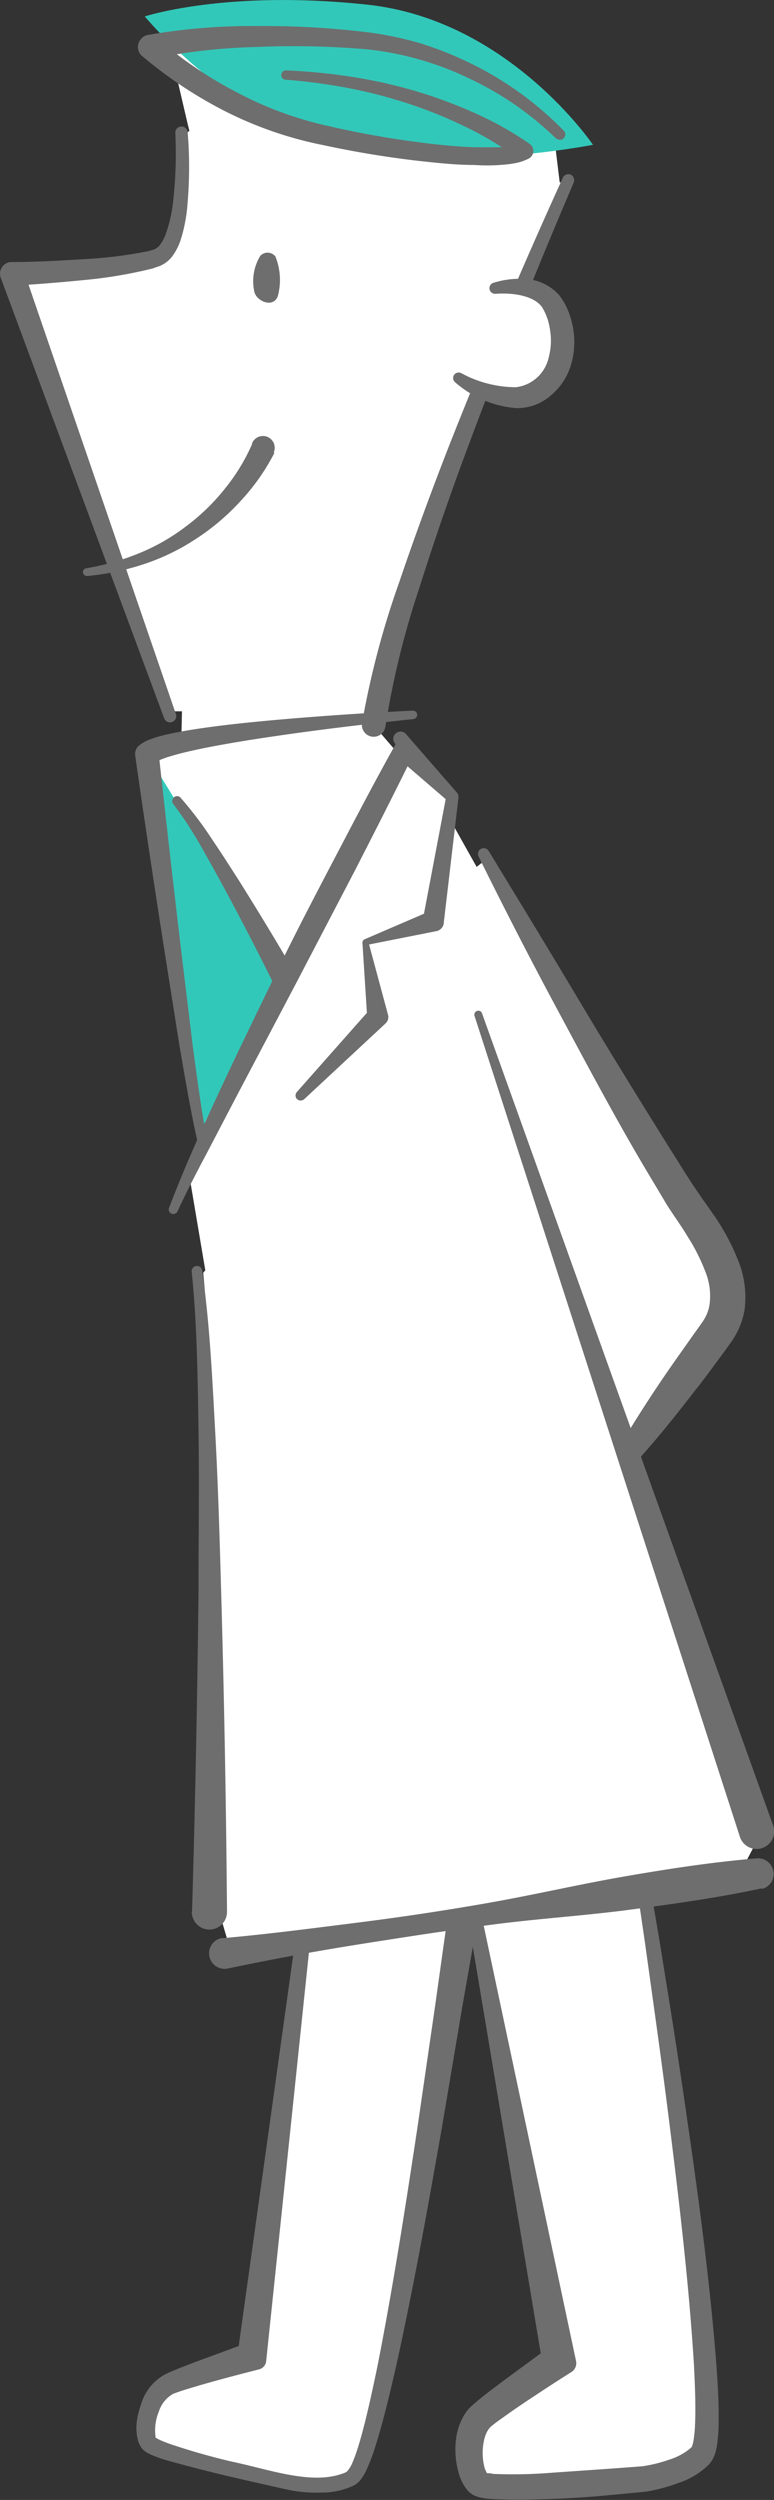
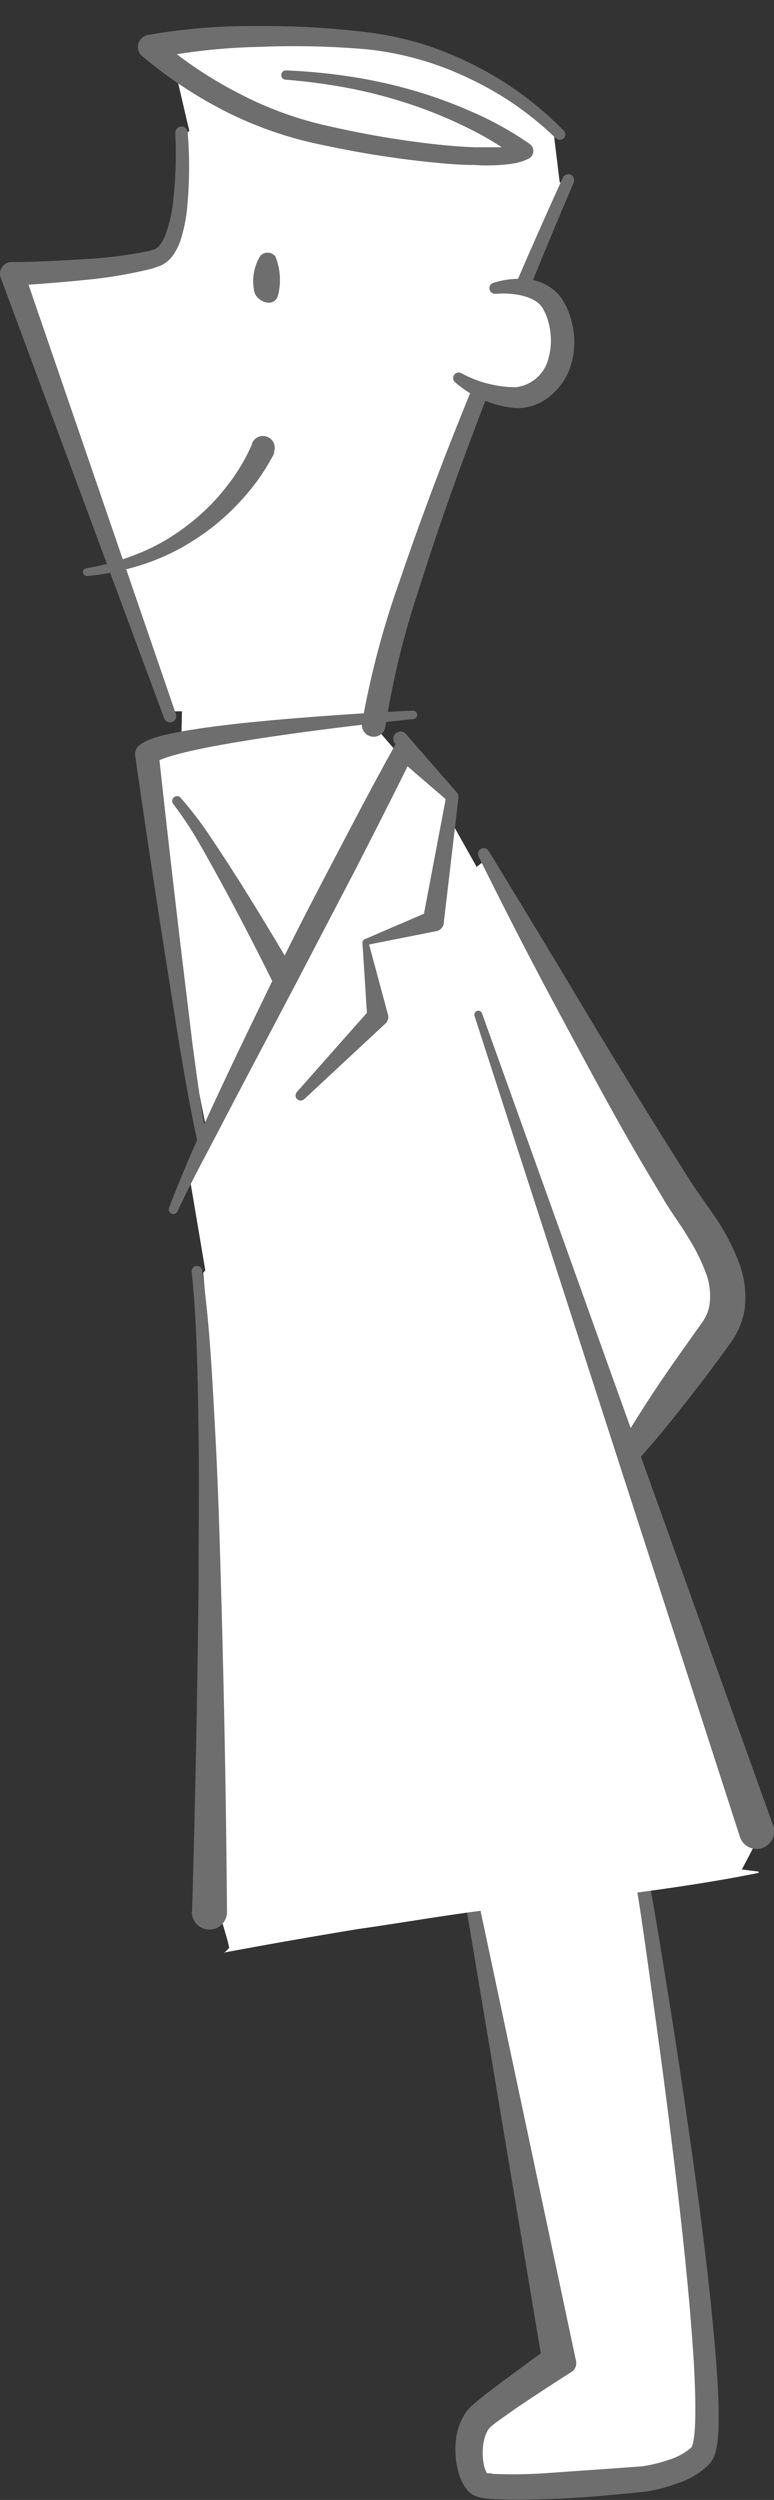
<svg xmlns="http://www.w3.org/2000/svg" viewBox="0 0 66.01 213.05">
  <rect x="0" y="0" width="66.01" height="213.05" fill="#333333" stroke="none" />
  <defs>
    <style>.cls-1{fill:#fff;}.cls-2{fill:#6e6e6e;}.cls-3{fill:#32c8b9;}</style>
  </defs>
  <title>アセット 4</title>
  <g id="レイヤー_2" data-name="レイヤー 2">
    <g id="img">
      <path class="cls-1" d="M54.8,160.28c.2.28,7.1,43.68,5.26,48.61-.54,1.44-4.16,2.32-5.28,2.42-5,.43-13,1.08-13.87.38s-1.34-4.35.37-5.71,7-4.59,7-4.59l-8-39.54Z" />
      <path class="cls-2" d="M55.05,159.72a.69.69,0,0,1,.33.38l0,.09v0l0,.1,0,.17.06.32.12.65.23,1.29.44,2.58.83,5.15q.83,5.16,1.57,10.34c1,6.9,1.93,13.79,2.47,20.79.12,1.75.23,3.5.18,5.32a14.12,14.12,0,0,1-.12,1.41,4.8,4.8,0,0,1-.18.81,2.61,2.61,0,0,1-.53.92,6.75,6.75,0,0,1-2.67,1.59,14.32,14.32,0,0,1-2.74.72l-2.65.25c-1.74.17-3.48.3-5.24.36s-3.48.11-5.37,0a6.33,6.33,0,0,1-.78-.11l-.24-.06-.3-.11a1.87,1.87,0,0,1-.62-.49,4,4,0,0,1-.77-1.63,7.12,7.12,0,0,1-.11-3.12,5.08,5.08,0,0,1,.63-1.63,3.39,3.39,0,0,1,.62-.76l.32-.28.27-.23c.71-.58,1.42-1.11,2.13-1.64l4.25-3.13h0l-.86,2L39.67,162h0a.55.55,0,0,1,.43-.65h0C45.1,160.75,50.08,160.22,55.05,159.72Zm-.5,1.11c-4.77.55-9.51,1.07-14.28,1.57l.48-.66h0l8.38,39.48a.89.89,0,0,1-.4.93h0c-1.46.92-2.91,1.87-4.34,2.83-.71.48-1.43,1-2.09,1.47l-.44.35a2,2,0,0,0-.25.31,2.72,2.72,0,0,0-.33.87,4.94,4.94,0,0,0,0,2.13,2.17,2.17,0,0,0,.3.74s0,0-.11-.08h0l.08,0c.14,0,.31,0,.51.06a41,41,0,0,0,5-.1l5.18-.36,2.54-.19a12.17,12.17,0,0,0,2.31-.57,5.18,5.18,0,0,0,1.83-1,.46.46,0,0,0,.12-.19,3,3,0,0,0,.11-.47,10.45,10.45,0,0,0,.12-1.18c.08-1.66,0-3.39-.08-5.11-.42-6.89-1.24-13.81-2.1-20.7-.43-3.45-.9-6.9-1.38-10.34L55,165.52,54.63,163l-.2-1.29-.11-.64,0-.31,0-.15v-.08s0,0,0,.05A.51.51,0,0,0,54.55,160.83Z" />
-       <path class="cls-1" d="M39.89,160.57c-1.14,6.54-6.71,46.52-9.65,50.35-.85,1.11-4.27.91-5.29.69-4.48-1-11.67-2.58-12.27-3.44s0-4.18,1.85-4.91,7.35-2.13,7.35-2.13L26.66,158Z" />
-       <path class="cls-2" d="M41,159.85a2.3,2.3,0,0,1,.15,1.23l-.06.34-.11.63-.22,1.28-.43,2.55L39.43,171,37.7,181.24c-1.2,6.83-2.42,13.65-3.92,20.43-.39,1.69-.79,3.39-1.25,5.07-.24.85-.48,1.69-.78,2.53-.15.42-.32.84-.52,1.27a4.6,4.6,0,0,1-.38.66,1.93,1.93,0,0,1-.68.62,6.39,6.39,0,0,1-2.83.6,11.5,11.5,0,0,1-2.73-.23q-2.55-.56-5.08-1.15c-1.69-.4-3.37-.83-5.07-1.3a11.62,11.62,0,0,1-1.3-.43,5,5,0,0,1-.71-.34c-.07-.06-.14-.1-.22-.18a1.31,1.31,0,0,1-.23-.29,2.44,2.44,0,0,1-.22-.48,4.28,4.28,0,0,1-.12-1.6A6.71,6.71,0,0,1,12,205a4.31,4.31,0,0,1,2-2.61c.52-.26.89-.4,1.32-.58l1.24-.48,4.94-1.82h0l-1.29,1.48,6-43h0a.49.49,0,0,1,.53-.46h.07C31.32,158.11,36.15,158.87,41,159.85Zm-2.12,1.45c-4-.74-8-1.7-12.27-2.81l.61-.44h0L22.7,201.22a.81.81,0,0,1-.6.7h0c-1.66.42-3.33.86-5,1.34-.8.24-1.69.49-2.36.76a2.68,2.68,0,0,0-1.2,1.52,4.14,4.14,0,0,0-.28,2.08l0,.11s0,0,0,0l0,0a3.57,3.57,0,0,0,.45.24,11.94,11.94,0,0,0,1.15.43c1.6.53,3.27,1,4.94,1.39,3.3.69,6.94,2.07,9.68.91a.67.67,0,0,0,.25-.25A2.3,2.3,0,0,0,30,210a12,12,0,0,0,.44-1.15c.26-.79.48-1.62.69-2.44.41-1.66.77-3.35,1.11-5,1.32-6.76,2.38-13.59,3.41-20.43l1.49-10.26.72-5.14.37-2.57.19-1.29.09-.64,0-.3A.63.63,0,0,0,38.83,161.3Z" />
      <path class="cls-1" d="M19.18,166.49a.07.07,0,0,1-.06-.06l.43-.42-.14-.63-.56-1.91-.86.14-.18,0a.66.66,0,0,1-.45-.22.69.69,0,0,1-.18-.5c.29-9.32.5-18.51.62-27.3.05-4.34.09-9,.05-13.66v-.82c-.05-4.16-.11-8.46-.52-12.64l.18-.21-1.26-7.46c.43-1,.9-2.16,1.43-3.38l.13-.3-.07-.32c-1-4.5-1.71-9.09-2.43-13.54l-.41-2.57L12.36,64.21a4.34,4.34,0,0,1,.75-.43l.7-.22c.3-.09.58-.15.87-.21l.78-.16.06-2.57h-.8L.78,23.39c0-.19.07-.29.19-.3,2,0,4-.09,5.93-.2a40.17,40.17,0,0,0,5.78-.66c2.17-.12,2.64-3.25,2.9-4.94a37.41,37.41,0,0,0,.22-5.84l.35-.3L16,10.54,14.94,6l-.3-.22c-.8-.58-1.46-1.1-2.07-1.62A.41.41,0,0,1,12.5,4a.24.24,0,0,1,.16-.25A51.56,51.56,0,0,1,22,3a71.42,71.42,0,0,1,9.3.56,26.73,26.73,0,0,1,8.77,2.8,27.45,27.45,0,0,1,7.18,5.22l.48,3.94.12.06c-3.25,7.64-6.28,15.22-9,22.54-1.49,4-2.84,8-4,11.68a82.39,82.39,0,0,0-2.69,10.61l0,.27h0l-.2,1.22.31.37,1.57,1.82.69-.36L38.14,68,38,69.16l2.65,4.72.48-.38,15,24.65,2,3.09c.39.61.78,1.17,1.19,1.75.29.42.59.84.9,1.31A17.8,17.8,0,0,1,62,107.63a7.38,7.38,0,0,1,.55,3.9,7.84,7.84,0,0,1-1.73,3.38l-.73,1c-.5.68-1,1.35-1.54,2-1.13,1.45-2.63,3.34-4.25,5.19l-.39.45,11.78,32a1.37,1.37,0,0,1-.06,1,1.33,1.33,0,0,1-.67.61l-.16,0-.45.1-1.08,2.06,1.43.18,0,.11c-4.06.82-8.17,1.39-11.3,1.8-2,.26-3.93.47-5.86.67s-3.72.39-5.59.64c-2.49.3-5,.7-7.45,1.08-1.31.2-2.63.41-4,.6-4.58.76-8.09,1.38-11.38,2Z" />
-       <path class="cls-3" d="M50.57,12.34S43.39,1.7,31.35.4s-19,1-19,1S18.92,9.42,28,12.21,50.57,12.34,50.57,12.34Z" />
-       <path class="cls-3" d="M16.9,96.92c.09-.45,7-14.17,7-14.17L12.54,64.27Z" />
      <path class="cls-2" d="M16,11.21A36.05,36.05,0,0,1,16,17.27a13.62,13.62,0,0,1-.56,3.08,5,5,0,0,1-.79,1.55,2.64,2.64,0,0,1-.8.66,2,2,0,0,1-.44.18l-.39.14a39.21,39.21,0,0,1-6,1q-3,.3-6,.47H1L2,23,15,60.85a.53.53,0,0,1-1,.36L.06,23.66a1,1,0,0,1,.59-1.27.72.72,0,0,1,.29-.06H1c2,0,4-.11,5.91-.23a37.82,37.82,0,0,0,5.75-.7c.18-.06.48-.13.57-.18a1.32,1.32,0,0,0,.35-.27,3.62,3.62,0,0,0,.58-1.07,12.11,12.11,0,0,0,.61-2.75,36.67,36.67,0,0,0,.18-5.84v0A.53.53,0,0,1,16,11.21Z" />
      <path class="cls-2" d="M48.92,15.58q-4.86,11.34-9.16,22.9-2.15,5.77-4,11.63a72.76,72.76,0,0,0-2.89,11.8v0a1,1,0,1,1-2-.26v0a74.18,74.18,0,0,1,3.2-12.1c1.33-3.92,2.76-7.8,4.26-11.64Q42.86,26.43,48,15.15a.52.52,0,0,1,.69-.26A.54.54,0,0,1,48.92,15.58Z" />
      <path class="cls-1" d="M42.07,24.61s3.81-.9,5.11,1.47,1,5.94-1.52,7.41-6.57-1.29-6.57-1.29" />
      <path class="cls-2" d="M42,24.13a7.31,7.31,0,0,1,2.84-.35,4.11,4.11,0,0,1,2.86,1.39,5.42,5.42,0,0,1,.78,1.39,7.24,7.24,0,0,1,.4,1.45,6.72,6.72,0,0,1-.16,3A5.37,5.37,0,0,1,47,33.68a4.35,4.35,0,0,1-3,1.1,9,9,0,0,1-5.17-2.19.47.47,0,0,1-.09-.66.48.48,0,0,1,.58-.14l0,0A9.84,9.84,0,0,0,44,33a3.26,3.26,0,0,0,2.8-2.56,5.48,5.48,0,0,0,.13-2.18,5.9,5.9,0,0,0-.24-1.09,4.87,4.87,0,0,0-.43-.94c-.63-1-2.45-1.31-4-1.19h0a.49.49,0,0,1-.52-.45A.5.5,0,0,1,42,24.13Z" />
      <path class="cls-2" d="M21.7,24.91c.25.82,1.64,1.35,2,.31a5.37,5.37,0,0,0-.21-3.36.85.85,0,0,0-1.29-.06A4.18,4.18,0,0,0,21.7,24.91Z" />
      <path class="cls-2" d="M23.4,38.6a18.11,18.11,0,0,1-2.93,4.15,19.38,19.38,0,0,1-3.8,3.2,18.55,18.55,0,0,1-4.44,2.14,21.87,21.87,0,0,1-4.78,1,.34.34,0,0,1-.37-.29.32.32,0,0,1,.27-.37h0a21.15,21.15,0,0,0,4.51-1.28,17.26,17.26,0,0,0,4-2.29,17.81,17.81,0,0,0,3.3-3.19,16.56,16.56,0,0,0,2.34-3.83l0-.07a1,1,0,0,1,1.85.78Z" />
      <path class="cls-2" d="M47.45,11.83A27.16,27.16,0,0,0,40,6.68,26.38,26.38,0,0,0,31.25,4.2,72.5,72.5,0,0,0,22,4a50.76,50.76,0,0,0-9,1h0l.44-1.71A35.06,35.06,0,0,0,20.26,7.9,30.62,30.62,0,0,0,28,10.74a80.69,80.69,0,0,0,8.31,1.46c1.39.17,2.79.3,4.18.35.69,0,1.38,0,2.06,0a5.27,5.27,0,0,0,1.72-.3h0l-.08,1.27a27,27,0,0,0-4.47-2.7,37.68,37.68,0,0,0-4.93-2,41.55,41.55,0,0,0-5.16-1.33,49.58,49.58,0,0,0-5.3-.7h0a.38.38,0,0,1-.34-.4A.39.39,0,0,1,24.39,6a49.38,49.38,0,0,1,5.43.52,42.33,42.33,0,0,1,5.34,1.16,39.8,39.8,0,0,1,5.16,1.88,28.49,28.49,0,0,1,4.86,2.71h0a.73.73,0,0,1-.1,1.25h0a4.27,4.27,0,0,1-1.28.41c-.39.07-.77.1-1.14.13-.75.05-1.48.05-2.21,0-1.45,0-2.89-.15-4.32-.3a84.05,84.05,0,0,1-8.5-1.38A32.55,32.55,0,0,1,19.4,9.58a36.84,36.84,0,0,1-7.32-4.84A1,1,0,0,1,12,3.36,1,1,0,0,1,12.5,3h0A51.14,51.14,0,0,1,22,2.22a72.68,72.68,0,0,1,9.42.54,28.76,28.76,0,0,1,4.66,1,30.6,30.6,0,0,1,4.4,1.81,28.55,28.55,0,0,1,7.64,5.61.46.46,0,0,1-.65.64Z" />
      <path class="cls-2" d="M35.27,61.28c-3.81.4-7.63.85-11.42,1.4-1.89.27-3.78.57-5.65.92-.94.18-1.86.37-2.77.6-.45.12-.89.24-1.31.38-.2.08-.41.15-.58.23a1.69,1.69,0,0,0-.31.18h0l.3-.84q.9,8.26,1.88,16.52l1,8.25c.37,2.74.73,5.5,1.23,8.2h0a.42.42,0,0,1-.33.48.4.4,0,0,1-.47-.32c-.61-2.73-1.07-5.47-1.54-8.2L14,80.86q-1.29-8.22-2.47-16.47h0a.94.94,0,0,1,.3-.83h0a3.17,3.17,0,0,1,.93-.53,7,7,0,0,1,.77-.26c.5-.14,1-.25,1.48-.34,1-.2,1.94-.34,2.9-.47,1.92-.26,3.84-.45,5.76-.62,3.84-.34,7.68-.59,11.53-.78a.37.37,0,0,1,.38.35A.37.37,0,0,1,35.27,61.28Z" />
      <path class="cls-2" d="M14.43,102.91c1.31-3.46,2.83-6.79,4.38-10.11s3.16-6.61,4.75-9.9,3.29-6.54,5-9.8,3.39-6.49,5.18-9.68a.62.62,0,1,1,.93-.81l.51.59,3.79,4.35h0a.54.54,0,0,1,.13.42L37.85,78.61v.06a.79.79,0,0,1-.62.68l-6,1.19.18-.3,1.68,6.23a.74.74,0,0,1-.21.75l0,0-6.92,6.44a.46.46,0,0,1-.64,0,.45.45,0,0,1,0-.6L31.57,86l-.25.78-.41-6.43a.31.31,0,0,1,.18-.3l5.6-2.41-.63.74,2-10.54.14.43-4.38-3.77,1.44-.22c-1.6,3.28-3.27,6.54-4.93,9.79l-5.08,9.73-5.11,9.69-2.54,4.86c-.86,1.61-1.7,3.24-2.46,4.88h0a.4.4,0,0,1-.54.19A.39.39,0,0,1,14.43,102.91Z" />
      <path class="cls-2" d="M23.23,83.63q-1.93-3.9-4-7.74c-.69-1.27-1.39-2.54-2.11-3.8a32,32,0,0,0-2.35-3.58l0,0a.41.41,0,0,1,.06-.56.4.4,0,0,1,.54,0,30.6,30.6,0,0,1,2.69,3.54c.82,1.21,1.61,2.44,2.4,3.68q2.32,3.7,4.54,7.49a1,1,0,1,1-1.73,1l0-.06Z" />
      <path class="cls-2" d="M41.69,72.54c2.55,4.19,5.11,8.38,7.62,12.59S54.4,93.51,57,97.68c.64,1,1.29,2.07,1.95,3.08s1.33,1.93,2.07,3a18.61,18.61,0,0,1,1.87,3.51,8.35,8.35,0,0,1,.61,4.36,6.58,6.58,0,0,1-.81,2.22c-.18.33-.44.66-.61.91l-.54.74c-.74,1-1.46,2-2.21,2.93-1.49,1.94-3,3.83-4.65,5.69l0,0A1,1,0,0,1,53,123q1.9-3.18,4-6.22c.69-1,1.41-2,2.11-3l.54-.75c.17-.26.3-.4.41-.61a3.42,3.42,0,0,0,.45-1.22,5.49,5.49,0,0,0-.36-2.84,16.44,16.44,0,0,0-1.52-3c-.59-1-1.36-2-2-3.09s-1.28-2.13-1.9-3.19c-2.5-4.25-4.8-8.59-7.13-12.92S43,77.41,40.82,73a.49.49,0,0,1,.22-.67A.5.5,0,0,1,41.69,72.54Z" />
      <path class="cls-2" d="M41.11,86.36,65.9,155.47a1.5,1.5,0,1,1-2.82,1l0,0L40.47,86.58a.34.34,0,0,1,.22-.43A.33.33,0,0,1,41.11,86.36Z" />
-       <path class="cls-2" d="M65,160.92c-3.76.81-7.56,1.34-11.36,1.84S46,163.5,42.14,164s-7.6,1.08-11.39,1.68-7.56,1.29-11.32,2.08a1.32,1.32,0,1,1-.55-2.59l.16,0c3.82-.34,7.63-.84,11.44-1.32s7.6-1.05,11.38-1.72,7.52-1.54,11.31-2.2,7.57-1.24,11.4-1.56a1.33,1.33,0,0,1,.39,2.62Z" />
      <path class="cls-2" d="M16.38,162.88q.4-13.62.55-27.28c0-4.55.07-9.09,0-13.64s-.12-9.1-.58-13.58v0a.44.44,0,0,1,.4-.49.44.44,0,0,1,.49.38c.65,4.56.86,9.11,1.11,13.67s.38,9.11.51,13.66q.39,13.66.5,27.34a1.5,1.5,0,0,1-3,0Z" />
    </g>
  </g>
</svg>